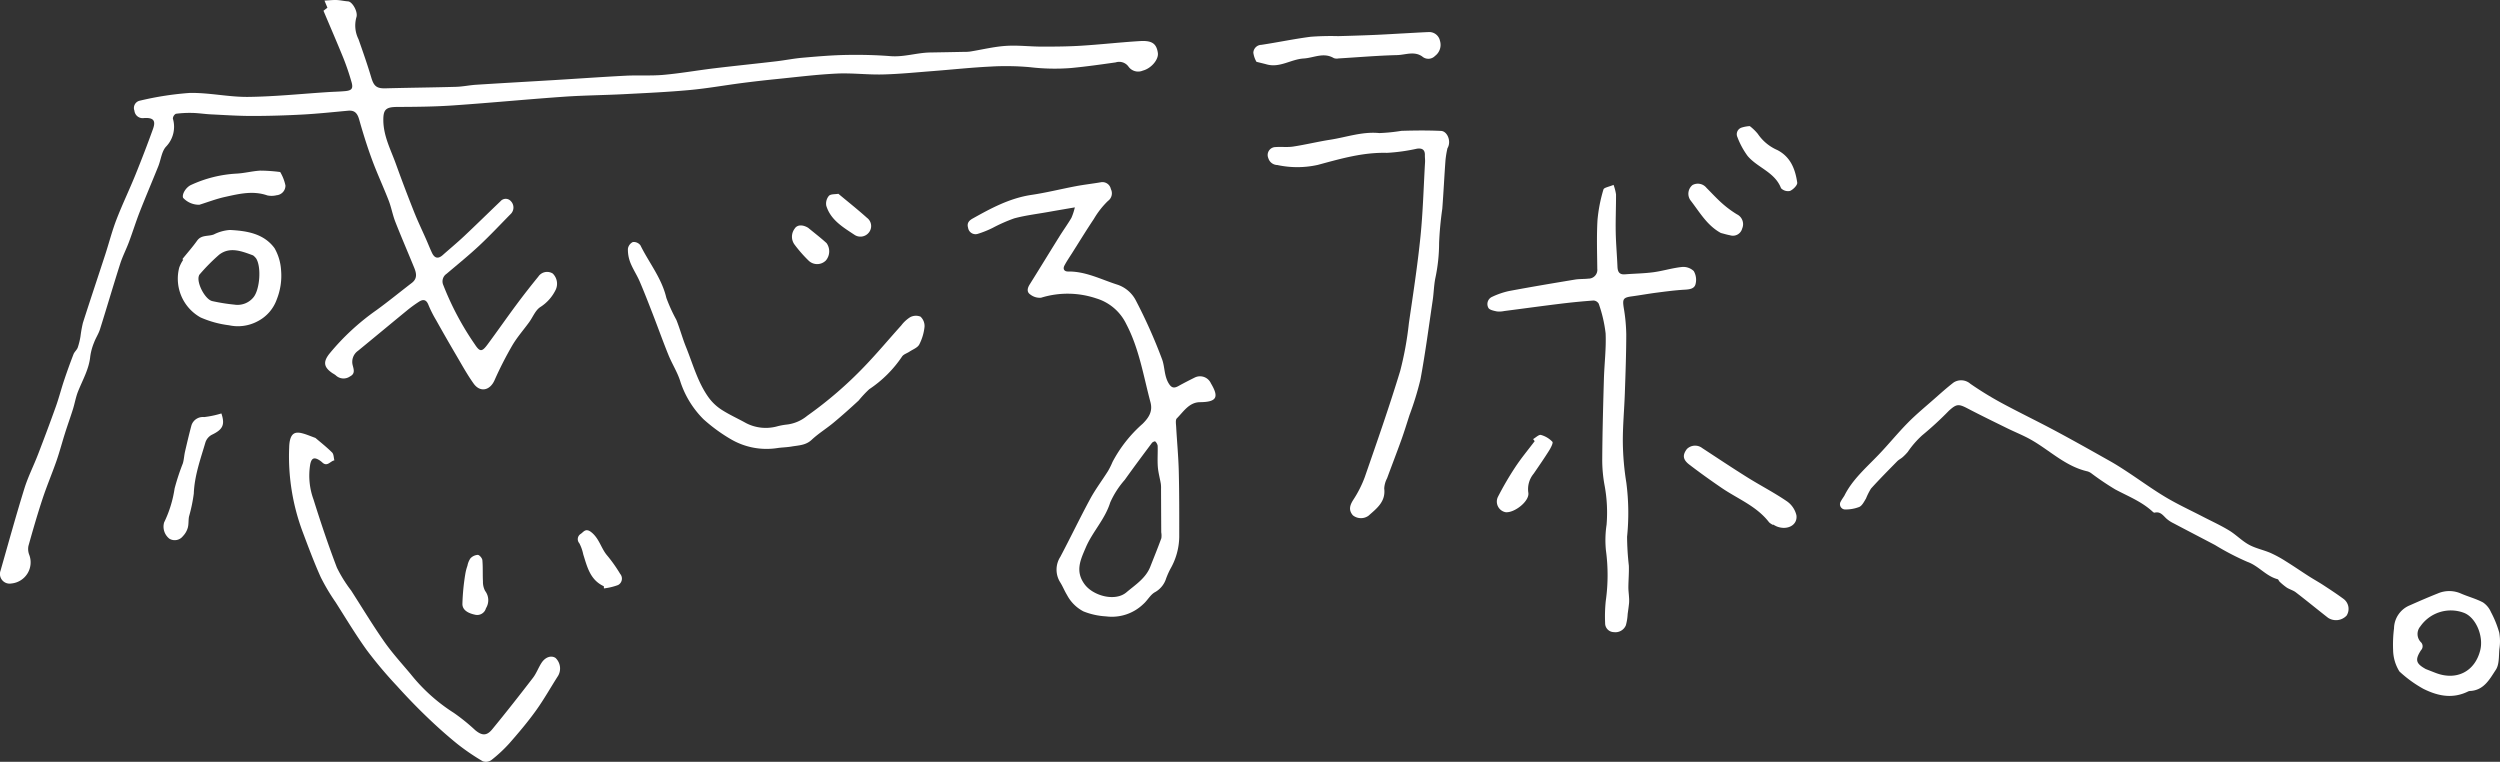
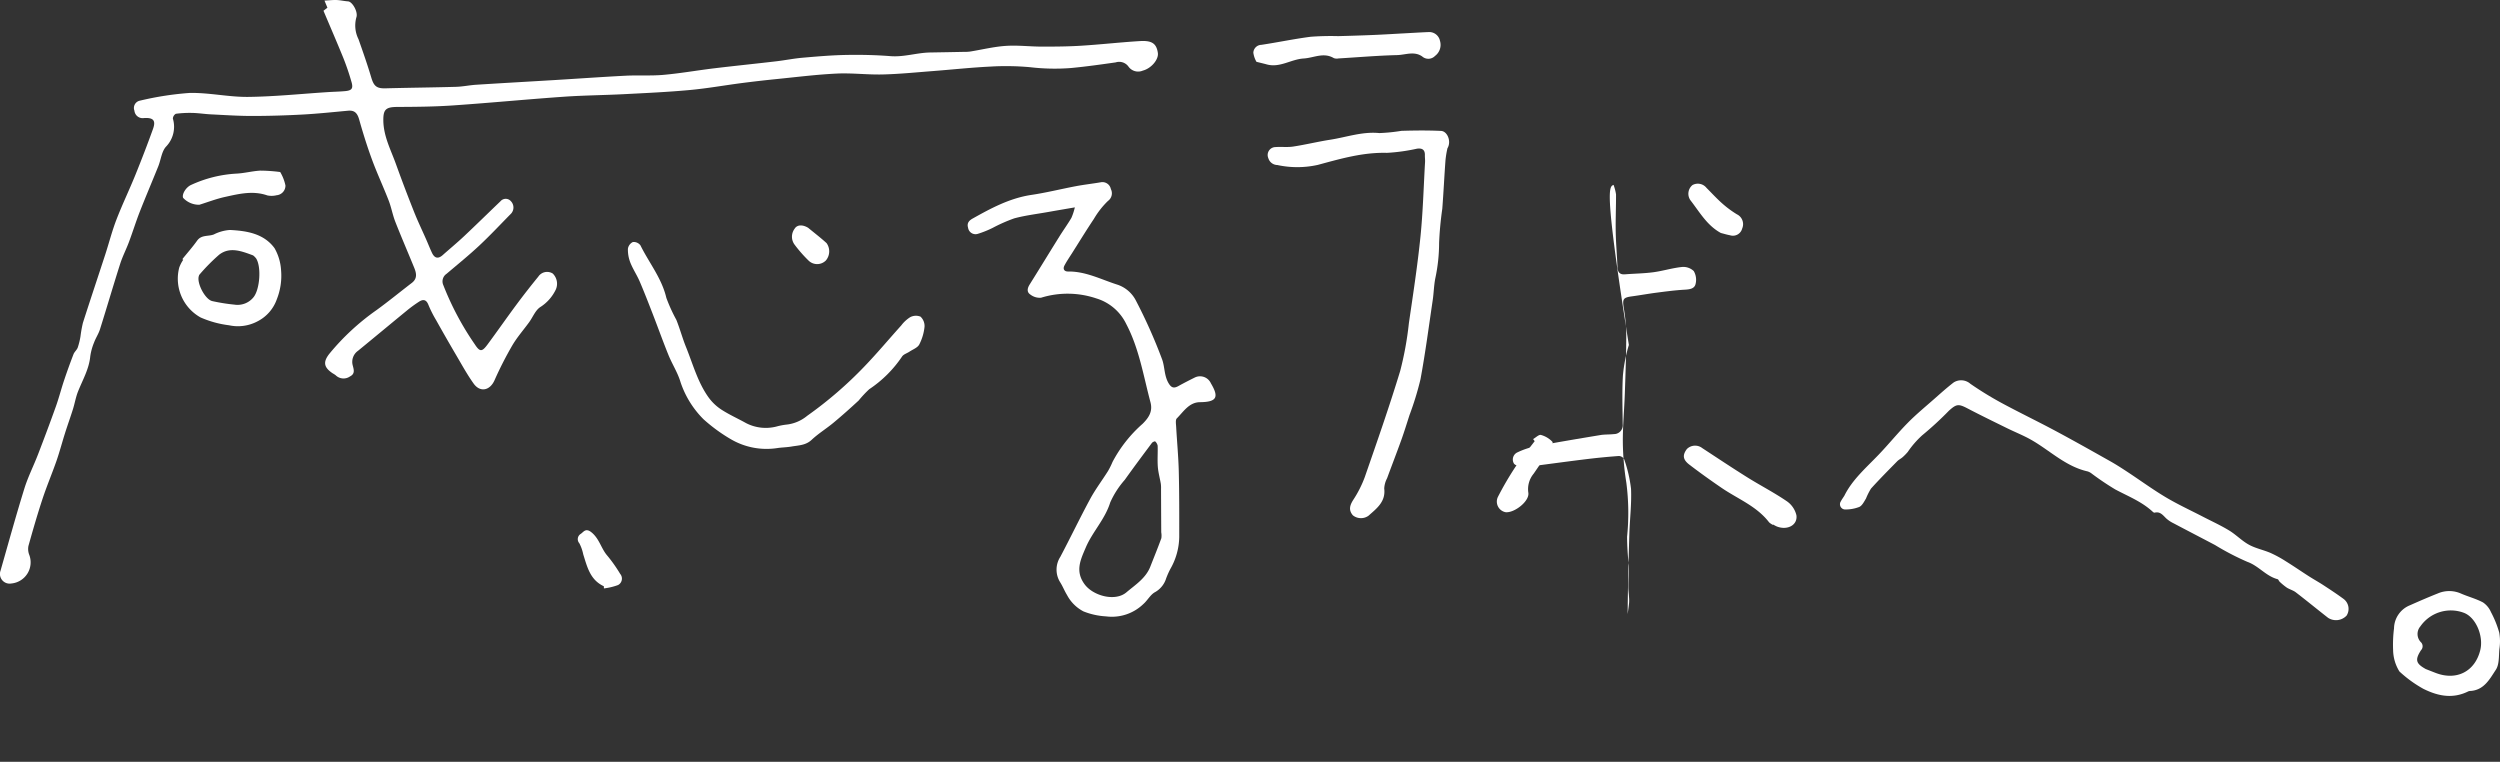
<svg xmlns="http://www.w3.org/2000/svg" width="393.21" height="119.823" viewBox="0 0 393.21 119.823">
  <rect x="0" y="0" width="393.21" height="119.823" fill="#333333" stroke="none" />
  <g id="グループ_944" data-name="グループ 944" transform="translate(-684.908 -417.628)">
    <path id="パス_2" data-name="パス 2" d="M735.785,419.321l.621-.481-.462-1.116c.73-.04,1.321-.115,1.908-.092.6.024,1.2.173,1.805.212.664.042,1.609,1.665,1.3,2.524a4.787,4.787,0,0,0,.333,3.414c.706,2,1.41,4.013,2.016,6.048.4,1.353.856,1.729,2.236,1.692,3.7-.1,7.4-.131,11.094-.237,1.059-.03,2.111-.26,3.17-.327,4.191-.266,8.386-.5,12.578-.753,3.647-.221,7.293-.484,10.943-.669,1.986-.1,3.989.042,5.965-.135,2.652-.238,5.284-.706,7.93-1.026,3.243-.391,6.5-.72,9.741-1.1,1.4-.162,2.781-.446,4.181-.567,2.3-.2,4.606-.4,6.913-.439s4.62.01,6.918.191c2.127.167,4.14-.541,6.229-.575q2.708-.045,5.413-.1a5.9,5.9,0,0,0,.852-.045c1.872-.3,3.732-.766,5.615-.893,1.9-.129,3.824.112,5.739.114,2.052,0,4.107-.015,6.153-.144,3.08-.193,6.149-.54,9.227-.728,1.912-.116,2.6.41,2.815,1.846.16,1.038-1.027,2.451-2.356,2.795a1.864,1.864,0,0,1-2.279-.65,1.8,1.8,0,0,0-1.995-.639c-2.358.334-4.716.671-7.085.89a32.927,32.927,0,0,1-6.354-.131,41.879,41.879,0,0,0-6.271-.1c-3.064.15-6.119.482-9.179.717-2.588.2-5.176.46-7.768.523-2.4.058-4.823-.255-7.221-.141-3.148.15-6.285.546-9.423.861q-2.758.277-5.506.631c-2.745.357-5.477.85-8.232,1.1-3.424.315-6.866.472-10.3.648-3.177.164-6.363.185-9.536.408-5.783.406-11.556.965-17.341,1.362-2.908.2-5.829.226-8.744.239-1.837.007-2.255.39-2.227,2.166.037,2.46,1.177,4.581,1.978,6.805q1.371,3.806,2.869,7.567c.572,1.443,1.251,2.844,1.877,4.268.315.716.6,1.447.933,2.154.4.835.956.986,1.68.344,1.115-.991,2.268-1.943,3.355-2.965,1.933-1.818,3.824-3.678,5.741-5.512a1.071,1.071,0,0,1,1.619-.012,1.43,1.43,0,0,1,.067,1.934c-1.666,1.686-3.283,3.425-5.013,5.043-1.659,1.551-3.429,2.986-5.164,4.455a1.436,1.436,0,0,0-.508,1.781,45.551,45.551,0,0,0,4.951,9.308c.79,1.209,1.124,1.217,2,.03,1.525-2.057,2.987-4.161,4.513-6.218q1.682-2.263,3.469-4.448a1.666,1.666,0,0,1,2.275-.5,2.244,2.244,0,0,1,.5,2.486,6.634,6.634,0,0,1-2.469,2.8c-.763.507-1.153,1.565-1.731,2.361-.886,1.222-1.9,2.367-2.659,3.661a56.122,56.122,0,0,0-2.8,5.493c-.716,1.6-2.246,1.953-3.277.515-1.012-1.412-1.852-2.95-2.735-4.453q-1.619-2.754-3.178-5.544A18.136,18.136,0,0,1,752.3,465.6c-.32-.836-.8-.958-1.477-.525a20.493,20.493,0,0,0-1.9,1.383c-2.577,2.109-5.134,4.241-7.71,6.349a2.125,2.125,0,0,0-.807,2.359c.14.576.387,1.253-.448,1.665a1.759,1.759,0,0,1-2.247-.175,2.933,2.933,0,0,0-.445-.289c-1.445-.948-1.591-1.805-.519-3.139a37.173,37.173,0,0,1,7.345-6.8c1.9-1.375,3.717-2.872,5.586-4.3.914-.7.72-1.549.372-2.406-.979-2.4-2.014-4.786-2.962-7.2-.426-1.088-.626-2.265-1.048-3.355-.834-2.152-1.816-4.249-2.614-6.414-.762-2.065-1.42-4.171-2.016-6.29-.273-.971-.675-1.521-1.751-1.422-2.366.219-4.733.468-7.105.6-2.659.144-5.323.225-7.986.227-2.168,0-4.336-.146-6.5-.253-.958-.046-1.91-.2-2.867-.224a16.546,16.546,0,0,0-2.633.133.915.915,0,0,0-.468.761,4.5,4.5,0,0,1-1.057,4.387c-.714.753-.82,2.068-1.24,3.113-.966,2.4-1.986,4.789-2.931,7.2-.6,1.546-1.093,3.136-1.675,4.69-.435,1.166-1.016,2.282-1.393,3.465-1.09,3.417-2.094,6.86-3.17,10.28-.226.717-.668,1.364-.928,2.074a8.938,8.938,0,0,0-.6,2.174c-.192,2.017-1.207,3.722-1.928,5.543-.352.885-.506,1.847-.792,2.76-.39,1.248-.836,2.477-1.231,3.722-.47,1.484-.865,2.993-1.375,4.462-.7,2-1.529,3.95-2.19,5.958-.806,2.446-1.521,4.922-2.213,7.4a2.516,2.516,0,0,0,.14,1.4A3.339,3.339,0,0,1,686.7,509.4a1.522,1.522,0,0,1-1.708-2.018c1.23-4.3,2.416-8.611,3.738-12.882.577-1.861,1.473-3.62,2.175-5.444.956-2.486,1.893-4.98,2.789-7.488.481-1.348.835-2.742,1.289-4.1q.695-2.076,1.483-4.118c.147-.383.528-.676.67-1.059a11.355,11.355,0,0,0,.43-1.748,19.426,19.426,0,0,1,.384-2.142c1.148-3.593,2.35-7.169,3.518-10.756.593-1.822,1.063-3.689,1.752-5.472.923-2.391,2.039-4.705,3-7.08s1.886-4.771,2.752-7.184c.476-1.329.06-1.8-1.406-1.715a1.3,1.3,0,0,1-1.516-1.158,1.174,1.174,0,0,1,.885-1.581,48.606,48.606,0,0,1,7.778-1.207c3.069-.067,6.152.655,9.225.621,4.189-.047,8.374-.487,12.561-.755.887-.057,1.778-.072,2.662-.151,1.089-.1,1.332-.406,1.027-1.461a39.193,39.193,0,0,0-1.272-3.739C737.914,424.292,736.85,421.846,735.785,419.321Z" transform="translate(0 0)" fill="#fff" />
    <path id="パス_3" data-name="パス 3" d="M824.615,444.721c-1.637.283-2.962.507-4.287.742-1.751.311-3.529.524-5.24.985a24.993,24.993,0,0,0-3.4,1.5,15.517,15.517,0,0,1-2.335.937,1.182,1.182,0,0,1-1.528-.951c-.229-.771.183-1.158.734-1.466,2.913-1.633,5.835-3.2,9.222-3.707,2.355-.349,4.674-.934,7.017-1.375,1.282-.242,2.583-.387,3.87-.607a1.352,1.352,0,0,1,1.612,1.06,1.472,1.472,0,0,1-.453,1.868,13.251,13.251,0,0,0-2.211,2.821c-1.177,1.762-2.284,3.569-3.417,5.359-.414.654-.855,1.293-1.215,1.975-.284.54-.048.954.565.947,2.753-.037,5.146,1.226,7.669,2.039a5.064,5.064,0,0,1,2.967,2.467,81.629,81.629,0,0,1,4.163,9.332c.422,1.163.31,2.54,1.006,3.722.437.741.846.847,1.542.46.838-.466,1.691-.9,2.551-1.329a1.873,1.873,0,0,1,2.57.9c1.326,2.22.887,2.937-1.727,2.962-1.7.015-2.582,1.494-3.637,2.551-.24.242-.121.887-.1,1.343.13,2.338.354,4.672.411,7.011.085,3.433.074,6.87.072,10.3a10.437,10.437,0,0,1-1.406,5.039,13.371,13.371,0,0,0-.65,1.458,3.727,3.727,0,0,1-1.738,2.169c-.74.39-1.187,1.3-1.848,1.876a7.128,7.128,0,0,1-5.86,1.943,11.239,11.239,0,0,1-3.563-.784,6.108,6.108,0,0,1-2.587-2.581c-.39-.634-.663-1.342-1.058-1.972a3.729,3.729,0,0,1,.011-4.038c1.593-3.013,3.064-6.09,4.685-9.087.826-1.526,1.884-2.925,2.812-4.4a12.073,12.073,0,0,0,.709-1.431,21.056,21.056,0,0,1,4.741-6.007c.982-.978,1.608-1.954,1.225-3.385-1.108-4.144-1.775-8.423-3.8-12.282a7.692,7.692,0,0,0-4.737-4.051,14.086,14.086,0,0,0-8.675-.1,2.424,2.424,0,0,1-1.677-.5c-.608-.4-.473-1.011-.1-1.6,1.559-2.489,3.086-5,4.641-7.491.622-1,1.313-1.952,1.91-2.963A9.246,9.246,0,0,0,824.615,444.721Zm11.907,56.416c.574-1.458,1.165-2.909,1.7-4.379a2.912,2.912,0,0,0-.017-.929q-.019-3.4-.032-6.791a5.145,5.145,0,0,0-.033-.83c-.151-.9-.406-1.785-.473-2.688-.081-1.1.011-2.2-.025-3.305a1.239,1.239,0,0,0-.39-.685c-.044-.047-.406.1-.51.235-1.441,1.929-2.88,3.859-4.278,5.818a13.865,13.865,0,0,0-2.286,3.558c-.824,2.655-2.8,4.615-3.853,7.1-.808,1.9-1.692,3.686-.187,5.747,1.35,1.851,4.834,2.774,6.585,1.285C834.135,504.075,835.818,503.037,836.522,501.137Z" transform="translate(29.348 5.523)" fill="#fff" />
-     <path id="パス_4" data-name="パス 4" d="M893.584,441.1a7.379,7.379,0,0,1,.39,1.5c.007,1.974-.083,3.948-.048,5.922.033,1.808.2,3.613.272,5.42.031.8.265,1.3,1.188,1.227,1.484-.12,2.981-.131,4.453-.328,1.5-.2,2.973-.668,4.479-.824a2.383,2.383,0,0,1,1.879.637,2.724,2.724,0,0,1,.276,2.08c-.2.751-1.021.813-1.783.856-1.443.084-2.882.276-4.316.461-1.3.168-2.6.405-3.9.581-1.379.187-1.5.426-1.291,1.783a26.964,26.964,0,0,1,.4,4.215c-.005,3.077-.116,6.155-.223,9.231-.088,2.588-.337,5.175-.315,7.76a42.915,42.915,0,0,0,.55,6.321,36.869,36.869,0,0,1,.117,8.5,43.645,43.645,0,0,0,.277,4.546c.04,1.126-.064,2.256-.073,3.385-.005.519.073,1.038.1,1.559a6.1,6.1,0,0,1,.011.917c-.057.587-.144,1.172-.224,1.757a8.106,8.106,0,0,1-.281,1.759,1.779,1.779,0,0,1-1.9,1.08,1.392,1.392,0,0,1-1.363-1.406,23.47,23.47,0,0,1,.1-3.5,28.973,28.973,0,0,0,.024-7.965,16.36,16.36,0,0,1,.105-4.034,23.339,23.339,0,0,0-.29-6.038,22.077,22.077,0,0,1-.393-4.35c.028-4.165.141-8.331.261-12.5.069-2.4.374-4.806.27-7.2a21.381,21.381,0,0,0-1.08-4.652,1.011,1.011,0,0,0-.819-.512q-2.646.19-5.284.517c-2.927.358-5.85.762-8.776,1.139a3.573,3.573,0,0,1-1.164.057c-.477-.1-1.171-.242-1.323-.572a1.238,1.238,0,0,1,.608-1.726,12.348,12.348,0,0,1,2.61-.9c3.457-.648,6.927-1.23,10.4-1.806.7-.116,1.418-.071,2.123-.152a1.386,1.386,0,0,0,1.395-1.554c-.025-2.56-.116-5.124.034-7.675a23.878,23.878,0,0,1,.934-4.788C892.072,441.521,892.866,441.408,893.584,441.1Z" transform="translate(45.11 5.606)" fill="#fff" />
+     <path id="パス_4" data-name="パス 4" d="M893.584,441.1a7.379,7.379,0,0,1,.39,1.5c.007,1.974-.083,3.948-.048,5.922.033,1.808.2,3.613.272,5.42.031.8.265,1.3,1.188,1.227,1.484-.12,2.981-.131,4.453-.328,1.5-.2,2.973-.668,4.479-.824a2.383,2.383,0,0,1,1.879.637,2.724,2.724,0,0,1,.276,2.08c-.2.751-1.021.813-1.783.856-1.443.084-2.882.276-4.316.461-1.3.168-2.6.405-3.9.581-1.379.187-1.5.426-1.291,1.783a26.964,26.964,0,0,1,.4,4.215c-.005,3.077-.116,6.155-.223,9.231-.088,2.588-.337,5.175-.315,7.76a42.915,42.915,0,0,0,.55,6.321,36.869,36.869,0,0,1,.117,8.5,43.645,43.645,0,0,0,.277,4.546c.04,1.126-.064,2.256-.073,3.385-.005.519.073,1.038.1,1.559a6.1,6.1,0,0,1,.011.917c-.057.587-.144,1.172-.224,1.757c.028-4.165.141-8.331.261-12.5.069-2.4.374-4.806.27-7.2a21.381,21.381,0,0,0-1.08-4.652,1.011,1.011,0,0,0-.819-.512q-2.646.19-5.284.517c-2.927.358-5.85.762-8.776,1.139a3.573,3.573,0,0,1-1.164.057c-.477-.1-1.171-.242-1.323-.572a1.238,1.238,0,0,1,.608-1.726,12.348,12.348,0,0,1,2.61-.9c3.457-.648,6.927-1.23,10.4-1.806.7-.116,1.418-.071,2.123-.152a1.386,1.386,0,0,0,1.395-1.554c-.025-2.56-.116-5.124.034-7.675a23.878,23.878,0,0,1,.934-4.788C892.072,441.521,892.866,441.408,893.584,441.1Z" transform="translate(45.11 5.606)" fill="#fff" />
    <path id="パス_5" data-name="パス 5" d="M919.191,484.067c1.253-2.541,3.437-4.409,5.405-6.466,1.567-1.638,3-3.407,4.591-5.02,1.295-1.313,2.727-2.491,4.113-3.712,1.015-.893,2.021-1.8,3.091-2.622a2.2,2.2,0,0,1,2.617.212,53.291,53.291,0,0,0,4.8,2.957c2.813,1.524,5.7,2.91,8.522,4.419,2.913,1.557,5.789,3.178,8.668,4.8.954.536,1.877,1.134,2.791,1.737,1.985,1.307,3.907,2.716,5.947,3.931,1.881,1.121,3.879,2.042,5.826,3.05,1.38.716,2.8,1.362,4.128,2.167,1.1.664,2.012,1.637,3.131,2.25,1.055.58,2.293.819,3.411,1.3a18.712,18.712,0,0,1,2.421,1.324c1.208.75,2.378,1.557,3.574,2.323.764.489,1.561.929,2.322,1.426,1.055.69,2.114,1.384,3.128,2.132a1.954,1.954,0,0,1,.508,2.644,2.287,2.287,0,0,1-2.911.352c-1.7-1.327-3.371-2.7-5.082-4.013-.414-.318-.964-.452-1.409-.737a9.425,9.425,0,0,1-1.122-.921c-.129-.115-.192-.369-.325-.405-1.827-.477-2.972-2.091-4.756-2.728a40.991,40.991,0,0,1-5.087-2.644c-2.182-1.15-4.374-2.281-6.554-3.437a4.866,4.866,0,0,1-1.147-.772c-.513-.506-.943-1.1-1.8-.882-.081.02-.209-.06-.282-.129-1.712-1.6-3.866-2.437-5.891-3.515a42.676,42.676,0,0,1-3.7-2.485,2.06,2.06,0,0,0-.655-.358c-3.494-.779-5.983-3.342-8.971-5.017-1.172-.658-2.433-1.156-3.641-1.749-2.109-1.037-4.222-2.061-6.3-3.15-1.426-.746-1.741-.68-2.9.352a52.014,52.014,0,0,1-4.215,3.88,14.778,14.778,0,0,0-2.28,2.624,7.931,7.931,0,0,1-.8.818c-.265.234-.6.389-.849.639-1.391,1.419-2.794,2.828-4.124,4.3a10.037,10.037,0,0,0-.789,1.564c-.3.486-.593,1.106-1.053,1.324a6.019,6.019,0,0,1-2.177.4.824.824,0,0,1-.726-1.28C918.779,484.668,918.974,484.409,919.191,484.067Z" transform="translate(55.805 11.531)" fill="#fff" />
    <path id="パス_6" data-name="パス 6" d="M874.115,437a16.344,16.344,0,0,0-.3,1.819c-.19,2.561-.309,5.128-.507,7.688a53.244,53.244,0,0,0-.5,5.345,26.829,26.829,0,0,1-.612,5.658c-.209,1.105-.227,2.245-.392,3.36-.613,4.149-1.16,8.31-1.92,12.432a47.683,47.683,0,0,1-1.738,5.668c-.416,1.3-.821,2.613-1.283,3.9-.724,2.014-1.5,4.01-2.237,6.02a3.916,3.916,0,0,0-.451,1.619c.256,2.083-1.2,3.141-2.468,4.272a2.033,2.033,0,0,1-2.463-.061c-.7-.82-.489-1.556.053-2.418a17.762,17.762,0,0,0,1.816-3.58c1.923-5.543,3.862-11.085,5.571-16.7a51.456,51.456,0,0,0,1.373-7.544c.659-4.5,1.35-9,1.813-13.53.4-3.921.5-7.872.728-11.81.02-.353-.038-.71-.027-1.063.027-.881-.471-1.131-1.234-1.023a29.029,29.029,0,0,1-4.742.659c-3.775-.1-7.3.93-10.869,1.894a14.884,14.884,0,0,1-6.365.019,1.511,1.511,0,0,1-1.421-1.094,1.246,1.246,0,0,1,1.152-1.729c.921-.068,1.864.059,2.77-.081,1.957-.3,3.889-.774,5.846-1.079,2.556-.4,5.027-1.307,7.7-1.041a28.2,28.2,0,0,0,3.484-.352c2.076-.064,4.159-.083,6.233.012C874.1,434.312,874.784,435.907,874.115,437Z" transform="translate(38.449 3.959)" fill="#fff" />
-     <path id="パス_7" data-name="パス 7" d="M725.757,473.389c.767.658,1.744,1.421,2.618,2.289.266.264.246.816.359,1.238-.632.1-1.106,1.062-1.889.339a3.3,3.3,0,0,0-.51-.389c-.818-.494-1.2-.283-1.4.665a10.9,10.9,0,0,0,.526,5.565c1.125,3.6,2.325,7.172,3.668,10.69a21.125,21.125,0,0,0,2.24,3.6c1.723,2.686,3.374,5.423,5.2,8.033,1.261,1.8,2.76,3.439,4.177,5.129a27.507,27.507,0,0,0,6.764,6.075,30.5,30.5,0,0,1,3.378,2.731c1.065.877,1.8.918,2.671-.138,2.185-2.657,4.309-5.366,6.406-8.094.533-.694.841-1.555,1.312-2.3.6-.963,1.55-1.284,2.241-.83a2.29,2.29,0,0,1,.415,2.791c-1.168,1.821-2.225,3.722-3.486,5.475-1.291,1.8-2.727,3.495-4.187,5.159a22.224,22.224,0,0,1-2.846,2.645,1.491,1.491,0,0,1-1.347.18,35.03,35.03,0,0,1-4.013-2.739c-1.679-1.36-3.292-2.811-4.849-4.31-1.607-1.547-3.158-3.159-4.651-4.817a67.723,67.723,0,0,1-4.679-5.549c-1.769-2.448-3.328-5.051-4.951-7.6a32.216,32.216,0,0,1-2.334-3.93c-1.048-2.327-1.939-4.728-2.839-7.119a33.868,33.868,0,0,1-2.126-13.3,6.146,6.146,0,0,1,.088-.954c.237-1.205.8-1.576,1.981-1.261C724.314,472.819,724.9,473.079,725.757,473.389Z" transform="translate(8.767 13.12)" fill="#fff" />
    <path id="パス_8" data-name="パス 8" d="M780.786,479.355a25.894,25.894,0,0,1-4.28-3.132,14.887,14.887,0,0,1-3.6-5.819c-.434-1.482-1.315-2.826-1.9-4.27-.868-2.136-1.641-4.309-2.476-6.458-.667-1.718-1.331-3.438-2.058-5.13-.434-1.007-1.061-1.933-1.462-2.949a5.571,5.571,0,0,1-.383-2.18,1.406,1.406,0,0,1,.786-1.06,1.331,1.331,0,0,1,1.184.523c1.353,2.754,3.357,5.175,4.076,8.267a25.909,25.909,0,0,0,1.576,3.461c.56,1.4.95,2.869,1.516,4.267,1.073,2.651,1.817,5.46,3.485,7.833a7.666,7.666,0,0,0,2.037,1.981c1.25.816,2.63,1.43,3.938,2.159a6.753,6.753,0,0,0,4.778.529,10.376,10.376,0,0,1,1.468-.292,6.144,6.144,0,0,0,3.344-1.386,62.176,62.176,0,0,0,9.04-7.8c1.995-2.074,3.841-4.289,5.768-6.427a5.3,5.3,0,0,1,1.4-1.292,1.924,1.924,0,0,1,1.624-.085,2.02,2.02,0,0,1,.633,1.6,7.868,7.868,0,0,1-.833,2.79c-.27.5-1.006.763-1.54,1.12-.389.26-.929.41-1.162.766a18.677,18.677,0,0,1-5.164,5.14,17.888,17.888,0,0,0-1.661,1.775c-1.291,1.193-2.6,2.365-3.953,3.489-1.117.93-2.382,1.7-3.437,2.69-.937.885-2.064.867-3.165,1.058-.735.128-1.492.133-2.231.242A11.1,11.1,0,0,1,780.786,479.355Z" transform="translate(19.042 7.336)" fill="#fff" />
    <path id="パス_9" data-name="パス 9" d="M993.506,508.049a19.172,19.172,0,0,1-3.777-2.737,6.552,6.552,0,0,1-.992-3.383,20.081,20.081,0,0,1,.144-3.4,3.985,3.985,0,0,1,2.525-3.636c1.452-.648,2.913-1.277,4.389-1.865a4.552,4.552,0,0,1,3.626.034c1.138.493,2.364.811,3.453,1.391a3.482,3.482,0,0,1,1.25,1.516,16.1,16.1,0,0,1,1.308,3.246,7.9,7.9,0,0,1,.019,2.586c-.1,1.1,0,2.4-.556,3.246-.938,1.42-1.824,3.147-3.9,3.326a1.2,1.2,0,0,0-.421.064C998.139,509.656,995.821,509.2,993.506,508.049Zm.369-3.115c.528.207,1.054.417,1.584.619,3.276,1.245,6.167-.248,6.988-3.606.543-2.214-.7-5.2-2.633-5.88a5.834,5.834,0,0,0-6.794,2.159,1.842,1.842,0,0,0,.053,2.448.9.9,0,0,1,.05,1.3C992.134,503.5,992.332,504.076,993.876,504.935Z" transform="translate(72.569 17.926)" fill="#fff" />
    <path id="パス_10" data-name="パス 10" d="M708.187,451.413c.779-.968,1.606-1.9,2.327-2.911.676-.947,1.753-.636,2.619-.971a6.655,6.655,0,0,1,2.54-.706c2.644.134,5.321.557,7.011,2.857a7.941,7.941,0,0,1,1.034,3.494,10.024,10.024,0,0,1-.679,4.571,6.2,6.2,0,0,1-3.044,3.457,6.56,6.56,0,0,1-4.464.609,15.9,15.9,0,0,1-4.47-1.226,6.972,6.972,0,0,1-3.364-7.841,5.429,5.429,0,0,1,.628-1.228Zm11.13-.589c-1.876-.7-3.68-1.383-5.338-.111a30.043,30.043,0,0,0-3.1,3.138.533.533,0,0,0-.087.193c-.394,1.075.973,3.724,2.111,3.969a28.945,28.945,0,0,0,3.472.554,3.219,3.219,0,0,0,3.036-1.2c.97-1.253,1.222-4.716.39-6.054A2.506,2.506,0,0,0,719.317,450.825Z" transform="translate(5.4 6.974)" fill="#fff" />
    <path id="パス_11" data-name="パス 11" d="M844.52,426.379a3.866,3.866,0,0,1-.492-1.445,1.293,1.293,0,0,1,1.245-1.223c2.6-.39,5.167-.935,7.768-1.272a42.392,42.392,0,0,1,4.332-.1c1.878-.049,3.756-.108,5.635-.187,1.623-.068,3.245-.171,4.867-.258,1.24-.067,2.48-.143,3.72-.195a1.726,1.726,0,0,1,1.789,1.38,2.17,2.17,0,0,1-.776,2.37,1.459,1.459,0,0,1-2.022.087c-1.256-.88-2.638-.247-3.941-.214-3.076.077-6.146.343-9.22.525a1.4,1.4,0,0,1-.735-.049c-1.614-.963-3.159-.035-4.746.058-1.981.116-3.732,1.5-5.8.932C845.7,426.664,845.254,426.562,844.52,426.379Z" transform="translate(38.01 0.972)" fill="#fff" />
    <path id="パス_12" data-name="パス 12" d="M912.706,486.668a2.3,2.3,0,0,1-.618-.408c-1.948-2.543-4.913-3.671-7.447-5.4-1.724-1.177-3.425-2.392-5.083-3.661-1.051-.8-1.109-1.514-.4-2.46a1.836,1.836,0,0,1,2.416-.152c2.365,1.546,4.716,3.116,7.112,4.614,2.036,1.272,4.182,2.375,6.162,3.725a3.721,3.721,0,0,1,1.544,2.24c.2,1.557-1.448,2.4-3.094,1.748a5.763,5.763,0,0,1-.567-.3Z" transform="translate(51.067 13.517)" fill="#fff" />
-     <path id="パス_13" data-name="パス 13" d="M714.777,470.117c.6,1.8.216,2.536-1.511,3.36a2.093,2.093,0,0,0-.992,1.166c-.775,2.65-1.732,5.253-1.837,8.076a24.818,24.818,0,0,1-.753,3.614c-.113.582-.034,1.208-.194,1.77a3.164,3.164,0,0,1-.766,1.317,1.635,1.635,0,0,1-2.117.406,2.407,2.407,0,0,1-.839-2.565,18.339,18.339,0,0,0,1.649-5.341,36.031,36.031,0,0,1,1.295-3.943c.183-.6.2-1.243.344-1.855.32-1.383.643-2.764,1.012-4.133a1.891,1.891,0,0,1,2-1.3A15.188,15.188,0,0,0,714.777,470.117Z" transform="translate(4.953 12.538)" fill="#fff" />
    <path id="パス_14" data-name="パス 14" d="M723.434,439.512a6.949,6.949,0,0,1,.826,2.114,1.518,1.518,0,0,1-1.381,1.535,3.294,3.294,0,0,1-1.468.03c-2.249-.785-4.442-.251-6.62.229-1.379.3-2.713.815-4.067,1.239a3.392,3.392,0,0,1-2.561-1.088c-.218-.555.431-1.663,1.267-2.035a19.581,19.581,0,0,1,7.1-1.773c1.261-.059,2.506-.4,3.767-.471A25.346,25.346,0,0,1,723.434,439.512Z" transform="translate(5.545 5.173)" fill="#fff" />
    <path id="パス_15" data-name="パス 15" d="M880.646,473.5c.416-.235.9-.736,1.236-.65a3.891,3.891,0,0,1,1.8,1.077c.154.166-.26.965-.534,1.4-.769,1.224-1.594,2.413-2.41,3.608a3.81,3.81,0,0,0-.843,3c.219,1.34-2.23,3.23-3.594,3.063a1.7,1.7,0,0,1-1.189-2.408,49.3,49.3,0,0,1,2.748-4.708c.929-1.407,2.017-2.709,3.035-4.057Z" transform="translate(45.395 13.189)" fill="#fff" />
-     <path id="パス_16" data-name="パス 16" d="M907.453,433.638a7.572,7.572,0,0,1,1.264,1.223,7.13,7.13,0,0,0,3.076,2.547c2.083,1.082,2.812,3.008,3.12,5.114.058.4-.637,1.1-1.133,1.312a1.518,1.518,0,0,1-1.414-.43c-.978-2.545-3.7-3.211-5.263-5.078a12.346,12.346,0,0,1-1.6-2.96,1.092,1.092,0,0,1,.657-1.492A5.275,5.275,0,0,1,907.453,433.638Z" transform="translate(52.67 3.824)" fill="#fff" />
    <path id="パス_17" data-name="パス 17" d="M904.372,448.706c-2.189-1.189-3.351-3.3-4.778-5.133a1.771,1.771,0,0,1,.308-2.406,1.741,1.741,0,0,1,2.2.435c.829.829,1.623,1.7,2.5,2.474a16.235,16.235,0,0,0,2.28,1.687,1.72,1.72,0,0,1,.835,2.246,1.5,1.5,0,0,1-1.915,1.052C905.318,448.974,904.848,448.826,904.372,448.706Z" transform="translate(51.205 5.569)" fill="#fff" />
    <path id="パス_18" data-name="パス 18" d="M762.358,493.755c-2.161-.995-2.621-3.058-3.24-5.024a6.682,6.682,0,0,0-.612-1.734.971.971,0,0,1,.221-1.478c.43-.283.766-.981,1.674-.253,1.272,1.021,1.529,2.576,2.522,3.7a22.982,22.982,0,0,1,2,2.838,1.145,1.145,0,0,1-.331,1.762,9.723,9.723,0,0,1-2.22.531Z" transform="translate(17.524 16.08)" fill="#fff" />
-     <path id="パス_19" data-name="パス 19" d="M747.317,496.469a1.423,1.423,0,0,1-1.734,1.011c-.908-.195-1.951-.632-1.969-1.663a34.763,34.763,0,0,1,.451-4.707,7.427,7.427,0,0,1,.343-1.332,2.979,2.979,0,0,1,.469-1.157,1.727,1.727,0,0,1,1.158-.548c.261.01.69.514.719.828.1,1.106.032,2.228.092,3.34a3.032,3.032,0,0,0,.342,1.505A2.393,2.393,0,0,1,747.317,496.469Z" transform="translate(14.023 16.828)" fill="#fff" />
-     <path id="パス_20" data-name="パス 20" d="M791.721,442.231c1.592,1.327,3.081,2.506,4.491,3.774a1.616,1.616,0,0,1,.252,2.381,1.684,1.684,0,0,1-2.256.269c-1.78-1.181-3.709-2.315-4.389-4.541a1.886,1.886,0,0,1,.413-1.562C790.523,442.247,791.212,442.323,791.721,442.231Z" transform="translate(25.051 5.877)" fill="#fff" />
    <path id="パス_21" data-name="パス 21" d="M788.012,446.629c1.1.906,2.028,1.614,2.884,2.4a2.222,2.222,0,0,1-.11,2.732,1.931,1.931,0,0,1-2.68.055,21.033,21.033,0,0,1-2.3-2.63,2.094,2.094,0,0,1,.059-2.408C786.27,446.09,787.178,446.11,788.012,446.629Z" transform="translate(24.017 6.837)" fill="#fff" />
  </g>
</svg>